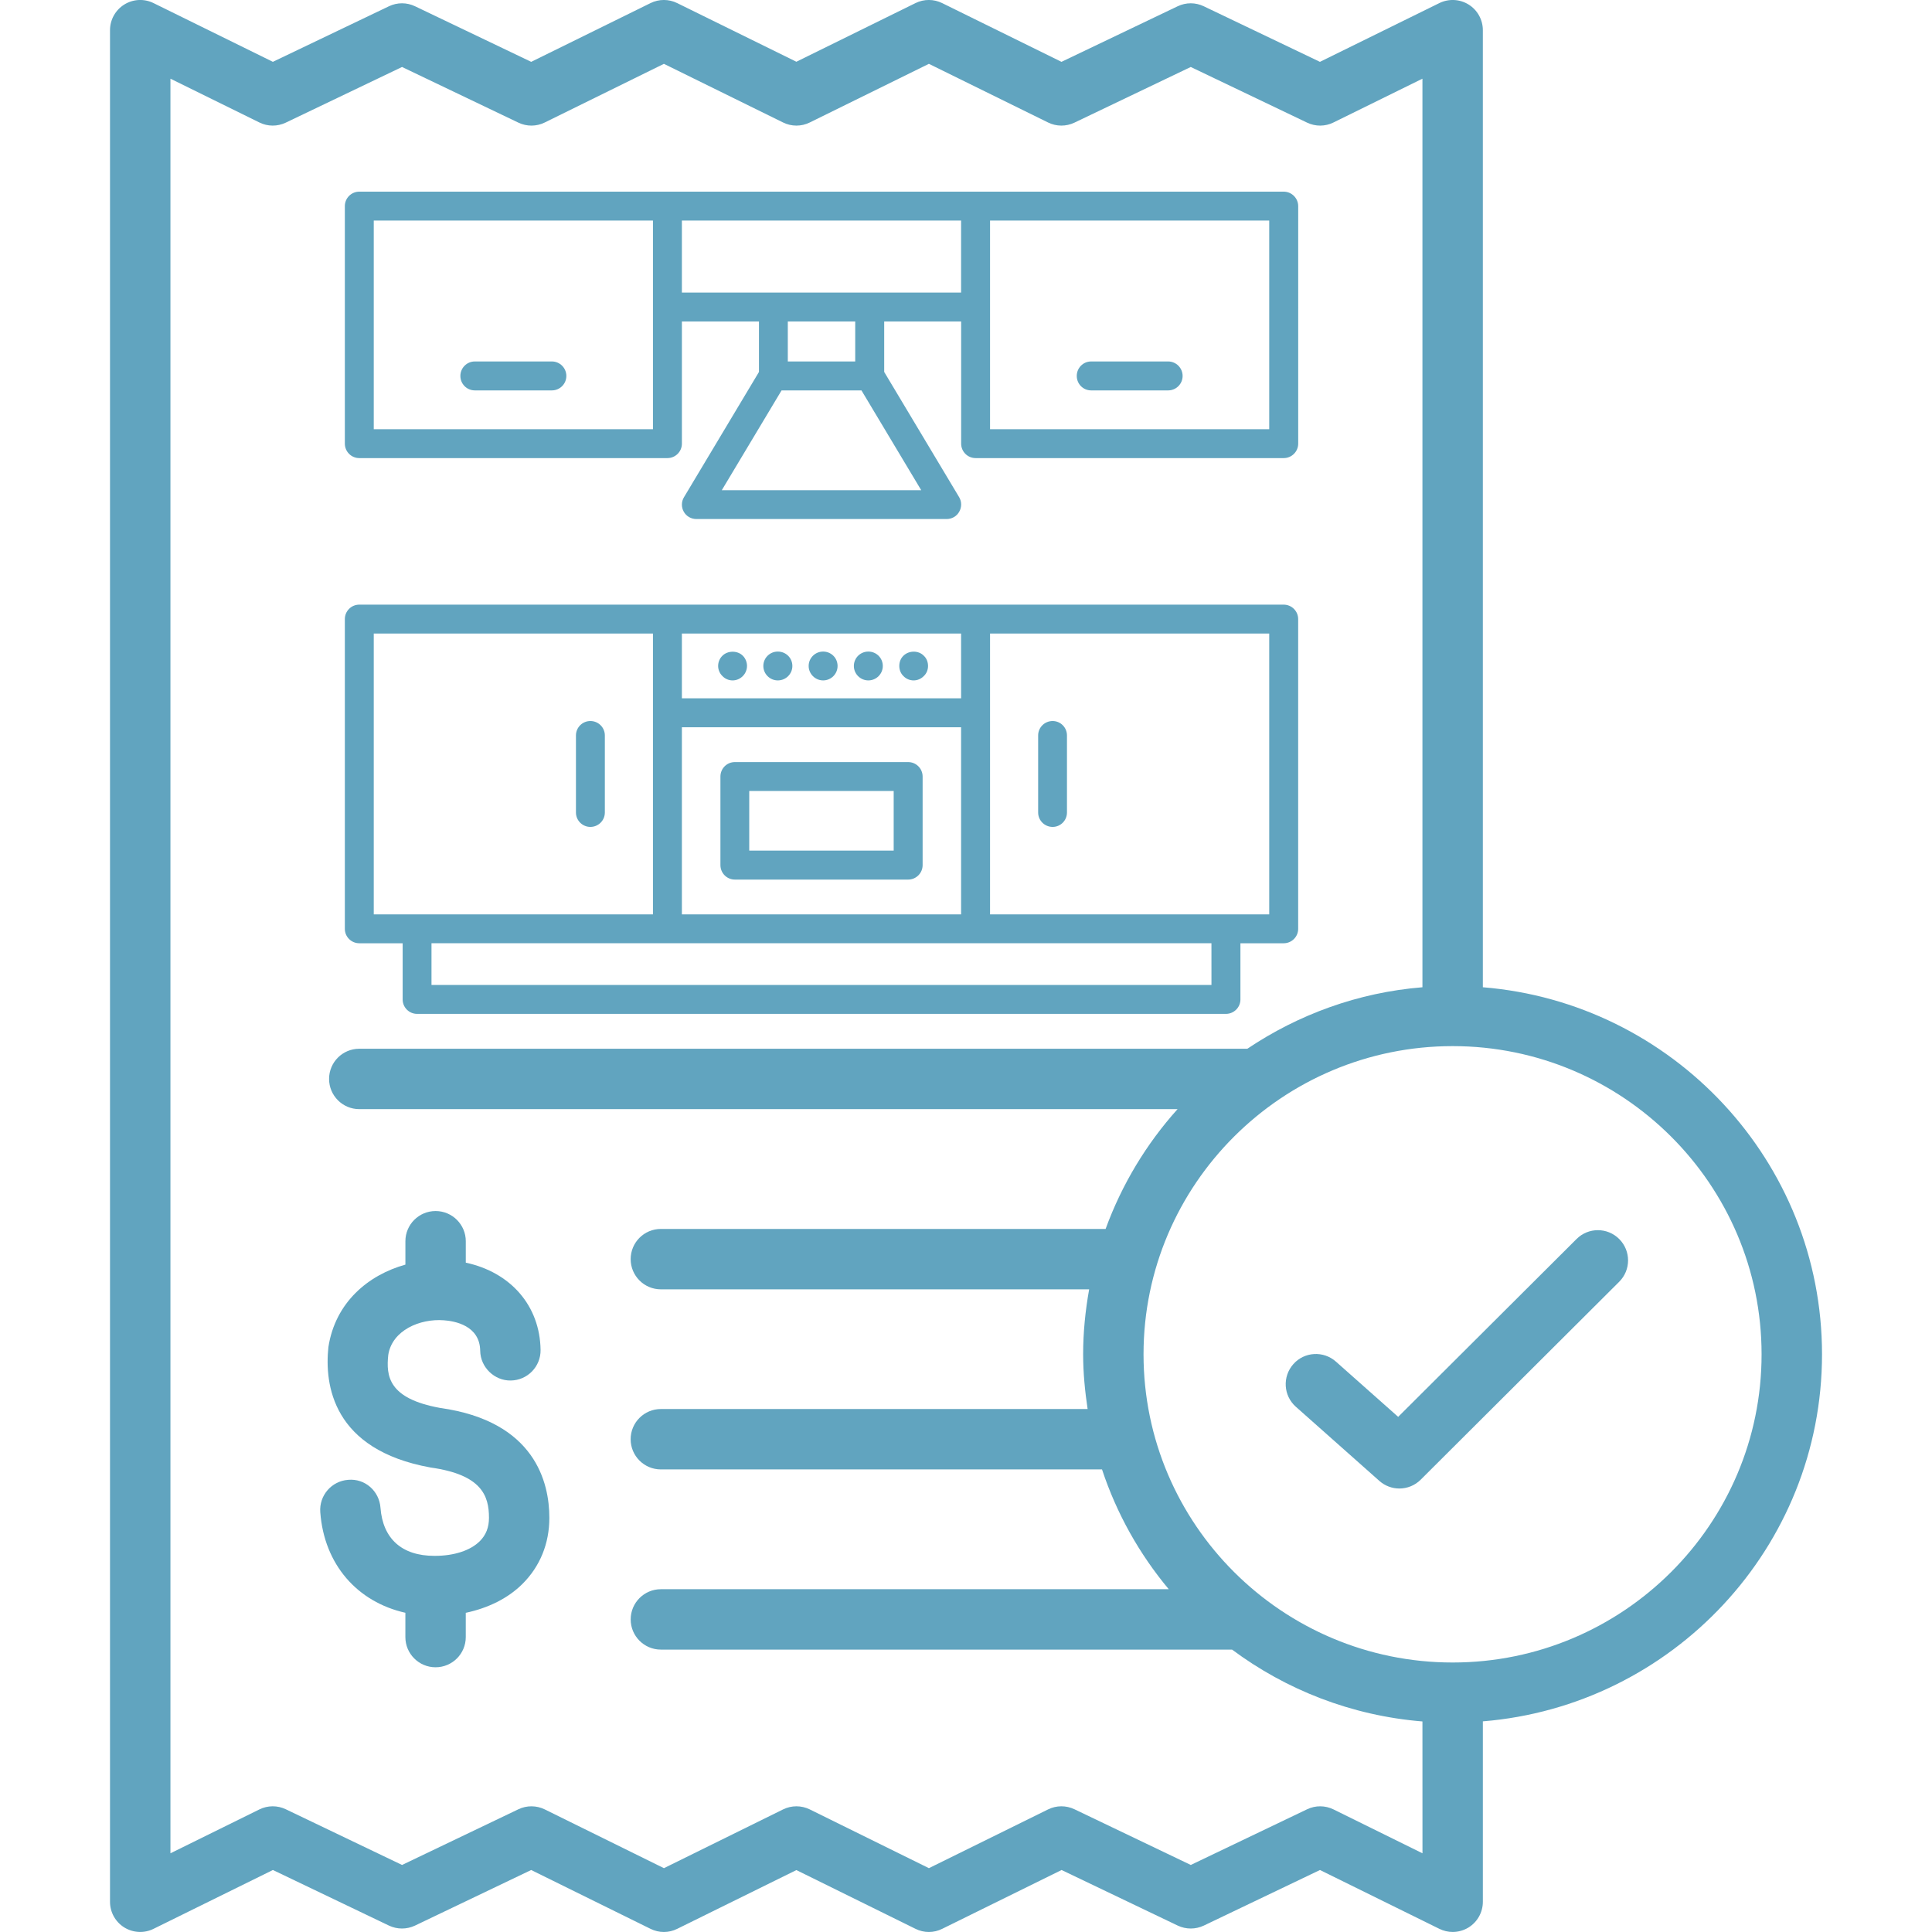
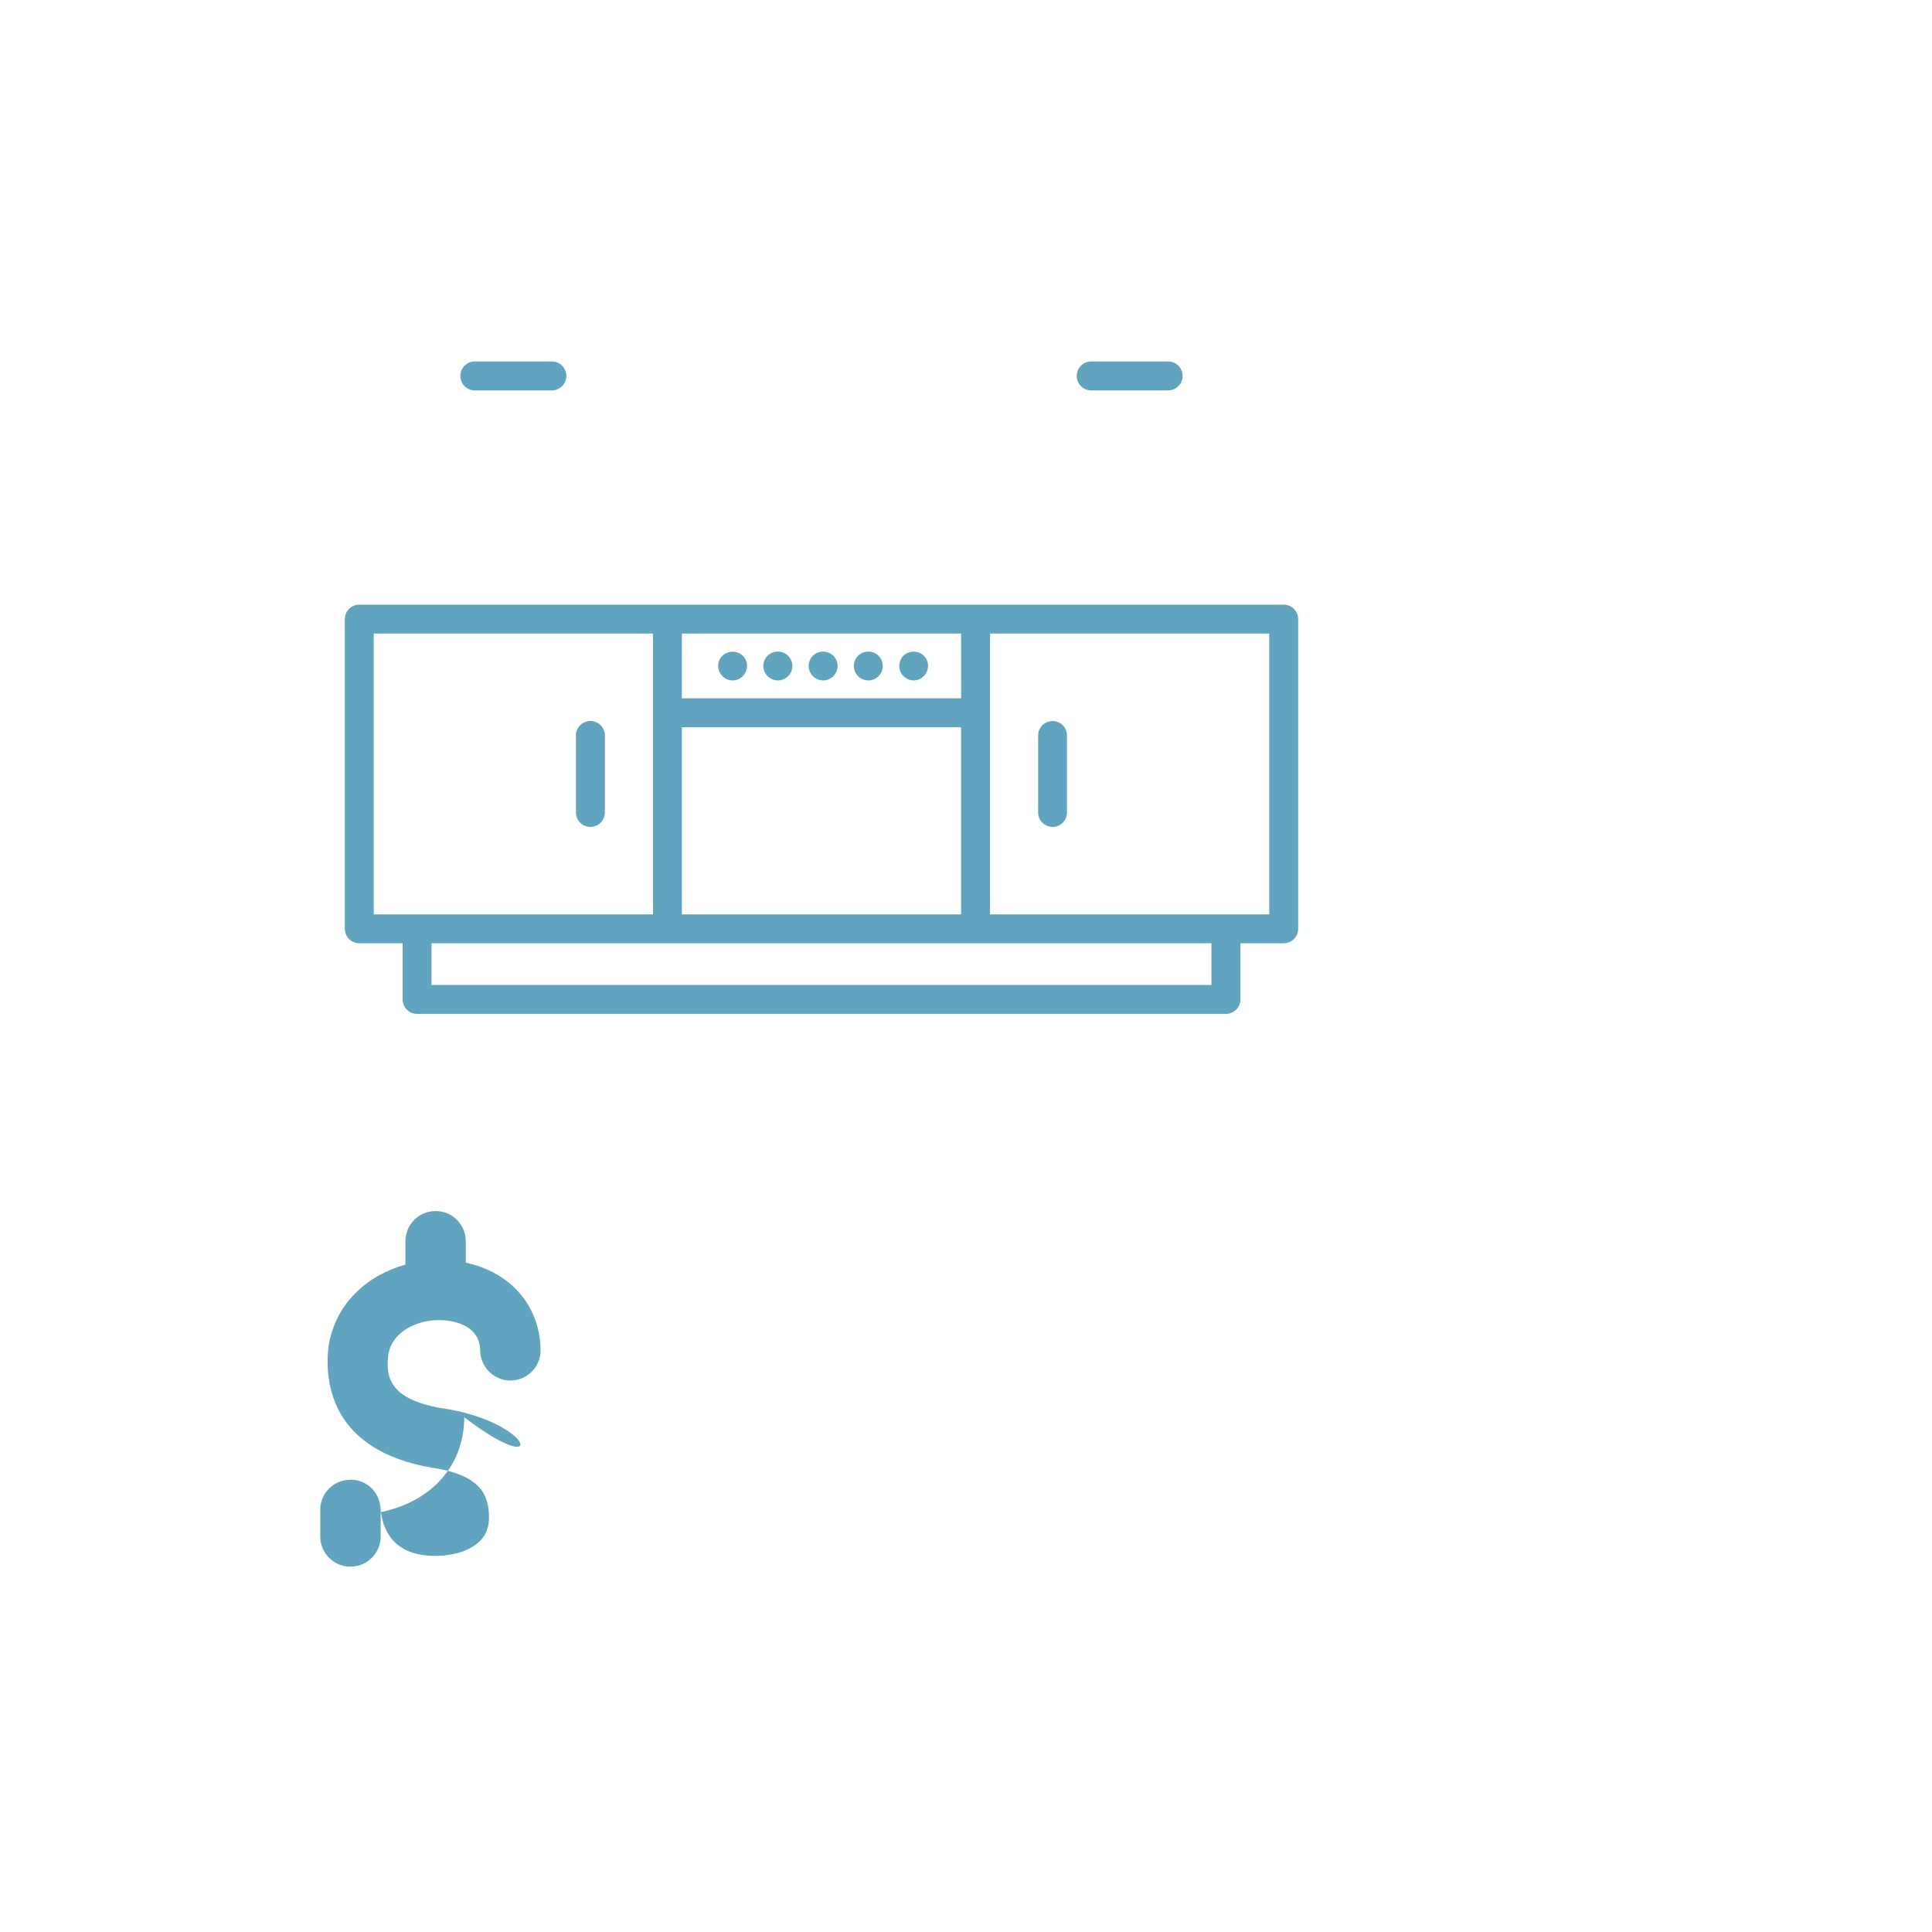
<svg xmlns="http://www.w3.org/2000/svg" version="1.1" id="圖層_1" x="0px" y="0px" width="100px" height="100px" viewBox="0 0 100 100" enable-background="new 0 0 100 100" xml:space="preserve">
  <g>
-     <path fill="#61A4BF" d="M22.784,72.875c-2.694-0.486-2.801-1.658-2.688-2.742c0.199-1.281,1.645-1.891,2.879-1.795   c0.56,0.039,1.862,0.27,1.88,1.578c0.012,0.863,0.748,1.557,1.585,1.539c0.862-0.012,1.552-0.721,1.54-1.584   c-0.034-2.293-1.555-4.018-3.871-4.516v-1.109c0-0.861-0.699-1.563-1.563-1.563c-0.864,0-1.563,0.7-1.563,1.563v1.211   c-1.92,0.535-3.629,1.951-3.986,4.271c-0.204,1.934,0.205,5.313,5.292,6.231c2.653,0.371,3.02,1.47,3.02,2.603   c0,0.494-0.155,0.891-0.475,1.209c-0.483,0.481-1.327,0.76-2.324,0.76c-0.011-0.002-0.023-0.002-0.03,0   c-1.677,0-2.666-0.885-2.787-2.494c-0.064-0.859-0.799-1.521-1.674-1.441c-0.86,0.064-1.506,0.813-1.442,1.674   c0.201,2.711,1.918,4.65,4.405,5.207v1.258c0,0.863,0.699,1.563,1.563,1.563c0.863,0,1.563-0.698,1.563-1.563v-1.256   c1.152-0.244,2.185-0.748,2.934-1.496c0.911-0.907,1.392-2.09,1.392-3.42C28.435,76.732,27.693,73.561,22.784,72.875z" />
-     <path fill="#61A4BF" d="M81.604,64.129l-9.235,9.207l-3.222-2.859c-0.645-0.572-1.636-0.516-2.205,0.131   c-0.572,0.646-0.516,1.634,0.132,2.207l4.319,3.834c0.299,0.265,0.668,0.396,1.039,0.396c0.398,0,0.799-0.153,1.103-0.457   l10.274-10.244c0.611-0.608,0.612-1.598,0.004-2.209C83.203,63.521,82.215,63.52,81.604,64.129L81.604,64.129z" />
-     <path fill="#61A4BF" d="M76.752,51.1V1.562c0-0.54-0.279-1.042-0.736-1.327C75.557-0.05,74.984-0.078,74.5,0.16l-6.18,3.041   l-6.014-2.877c-0.427-0.205-0.92-0.205-1.349,0l-6.015,2.877L48.766,0.16c-0.434-0.215-0.947-0.215-1.38,0L41.22,3.196L35.051,0.16   c-0.433-0.215-0.946-0.215-1.379,0l-6.177,3.041l-6.013-2.877c-0.427-0.205-0.922-0.205-1.349,0L14.124,3.2L7.947,0.16   C7.463-0.079,6.889-0.05,6.432,0.235C5.974,0.521,5.694,1.022,5.694,1.562v96.875c0,0.539,0.279,1.041,0.737,1.326   c0.459,0.284,1.035,0.313,1.517,0.073l6.177-3.045l6.007,2.877c0.427,0.203,0.921,0.203,1.349,0l6.012-2.877l6.177,3.045   c0.437,0.218,0.946,0.218,1.383,0l6.167-3.041l6.166,3.041c0.437,0.218,0.946,0.218,1.382,0l6.179-3.045l6.012,2.877   c0.428,0.203,0.922,0.203,1.35,0l6.012-2.877l6.179,3.045c0.219,0.108,0.455,0.162,0.69,0.162c0.287,0,0.574-0.08,0.826-0.235   c0.457-0.285,0.736-0.787,0.736-1.326v-9.34c9.811-0.8,17.555-9.007,17.555-19C94.307,60.105,86.563,51.896,76.752,51.1z    M73.627,95.926l-4.605-2.271c-0.43-0.211-0.932-0.215-1.364-0.008l-6.023,2.883l-6.021-2.883   c-0.434-0.207-0.937-0.205-1.366,0.008l-6.168,3.041l-6.166-3.041c-0.437-0.215-0.946-0.215-1.382,0l-6.167,3.041l-6.167-3.041   c-0.43-0.211-0.934-0.215-1.365-0.008l-6.023,2.883l-6.018-2.883c-0.432-0.207-0.934-0.205-1.366,0.008l-4.604,2.271V4.073   l4.605,2.267c0.429,0.213,0.933,0.214,1.364,0.008l6.018-2.881l6.023,2.881c0.432,0.207,0.935,0.205,1.364-0.008l6.168-3.036   l6.169,3.036c0.433,0.215,0.946,0.215,1.379,0l6.167-3.036l6.169,3.036c0.429,0.213,0.933,0.214,1.364,0.008l6.021-2.881   l6.023,2.881c0.433,0.207,0.936,0.205,1.363-0.008l4.606-2.267V51.1c-3.34,0.271-6.428,1.416-9.063,3.183H18.596   c-0.863,0-1.563,0.698-1.563,1.563c0,0.86,0.699,1.563,1.563,1.563H60.95c-1.612,1.793-2.882,3.895-3.724,6.201h-23.02   c-0.863,0-1.563,0.699-1.563,1.563c0,0.861,0.699,1.563,1.563,1.563h22.168c-0.195,1.095-0.311,2.216-0.311,3.365   c0,0.965,0.094,1.904,0.232,2.83h-22.09c-0.863,0-1.563,0.701-1.563,1.563s0.699,1.563,1.563,1.563H57.04   c0.759,2.291,1.938,4.387,3.454,6.2H34.207c-0.863,0-1.563,0.701-1.563,1.563c0,0.863,0.699,1.563,1.563,1.563h29.564   c2.797,2.082,6.181,3.42,9.854,3.719L73.627,95.926L73.627,95.926z M75.189,86.051c-8.821,0-16-7.156-16-15.953   c0-8.795,7.179-15.951,16-15.951c8.817,0,15.99,7.156,15.99,15.951C91.182,78.895,84.008,86.051,75.189,86.051z" />
+     <path fill="#61A4BF" d="M22.784,72.875c-2.694-0.486-2.801-1.658-2.688-2.742c0.199-1.281,1.645-1.891,2.879-1.795   c0.56,0.039,1.862,0.27,1.88,1.578c0.012,0.863,0.748,1.557,1.585,1.539c0.862-0.012,1.552-0.721,1.54-1.584   c-0.034-2.293-1.555-4.018-3.871-4.516v-1.109c0-0.861-0.699-1.563-1.563-1.563c-0.864,0-1.563,0.7-1.563,1.563v1.211   c-1.92,0.535-3.629,1.951-3.986,4.271c-0.204,1.934,0.205,5.313,5.292,6.231c2.653,0.371,3.02,1.47,3.02,2.603   c0,0.494-0.155,0.891-0.475,1.209c-0.483,0.481-1.327,0.76-2.324,0.76c-0.011-0.002-0.023-0.002-0.03,0   c-1.677,0-2.666-0.885-2.787-2.494c-0.064-0.859-0.799-1.521-1.674-1.441c-0.86,0.064-1.506,0.813-1.442,1.674   v1.258c0,0.863,0.699,1.563,1.563,1.563c0.863,0,1.563-0.698,1.563-1.563v-1.256   c1.152-0.244,2.185-0.748,2.934-1.496c0.911-0.907,1.392-2.09,1.392-3.42C28.435,76.732,27.693,73.561,22.784,72.875z" />
    <g>
      <g>
-         <path fill="#61A4BF" d="M47.007,39.445h-8.971c-0.414,0-0.747,0.335-0.747,0.749v4.583c0,0.414,0.333,0.75,0.747,0.75h8.971     c0.412,0,0.748-0.336,0.748-0.75v-4.583C47.755,39.78,47.419,39.445,47.007,39.445z M46.257,44.028h-7.476V40.94h7.476V44.028     L46.257,44.028z" />
-       </g>
+         </g>
      <g>
        <path fill="#61A4BF" d="M30.558,42.801c0.413,0,0.749-0.333,0.749-0.746v-3.988c0-0.414-0.336-0.747-0.749-0.747     c-0.411,0-0.747,0.333-0.747,0.747v3.988C29.811,42.467,30.147,42.801,30.558,42.801z" />
      </g>
      <g>
        <path fill="#61A4BF" d="M66.443,31.296H50.497H34.546H18.597c-0.413,0-0.748,0.334-0.748,0.747v16.035     c0,0.412,0.335,0.745,0.748,0.745h2.244v2.909c0,0.41,0.333,0.746,0.747,0.746h41.867c0.413,0,0.749-0.336,0.749-0.746v-2.909     h2.241c0.41,0,0.748-0.333,0.748-0.745V32.043C67.193,31.631,66.855,31.296,66.443,31.296z M35.294,47.329v-9.687h14.452v9.687     H35.294z M49.747,36.144H35.294v-3.353h14.452L49.747,36.144L49.747,36.144z M19.346,32.791h14.451v4.103v10.435h-12.21h-2.241     V32.791z M62.705,50.982H22.334v-2.161h12.211h15.951h12.208L62.705,50.982L62.705,50.982z M65.695,47.329h-2.241H51.245V36.894     v-4.103h14.45V47.329z" />
      </g>
      <g>
        <path fill="#61A4BF" d="M54.484,42.801c0.41,0,0.742-0.333,0.742-0.746v-3.988c0-0.414-0.332-0.747-0.742-0.747     c-0.414,0-0.75,0.333-0.75,0.747v3.988C53.734,42.467,54.07,42.801,54.484,42.801z" />
      </g>
      <g>
        <g>
-           <path fill="#61A4BF" d="M66.443,9.92H50.497H34.546H18.597c-0.413,0-0.748,0.335-0.748,0.748v12.294      c0,0.414,0.335,0.749,0.748,0.749h15.949c0.413,0,0.749-0.335,0.749-0.749V16.64h3.989v2.612l-3.881,6.483      c-0.14,0.23-0.144,0.519-0.011,0.752c0.131,0.235,0.381,0.378,0.65,0.378H49c0.27,0,0.52-0.143,0.649-0.378      c0.134-0.234,0.134-0.522-0.003-0.752l-3.88-6.483V16.64h3.983v6.322c0,0.414,0.335,0.749,0.75,0.749h15.948      c0.41,0,0.748-0.335,0.748-0.749V10.668C67.193,10.256,66.855,9.92,66.443,9.92z M33.797,22.215H19.346V11.417h14.451v4.474      V22.215z M37.36,25.372l3.094-5.165h4.135l3.093,5.165H37.36z M44.266,18.709h-3.489V16.64h3.489V18.709z M35.294,15.145v-3.728      h14.452v3.728H35.294z M65.695,22.215h-14.45v-6.324v-4.474h14.45V22.215z" />
-         </g>
+           </g>
        <g>
          <path fill="#61A4BF" d="M28.565,18.709h-3.987c-0.415,0-0.749,0.336-0.749,0.75s0.334,0.748,0.749,0.748h3.987      c0.413,0,0.749-0.335,0.749-0.748S28.978,18.709,28.565,18.709z" />
        </g>
        <g>
          <path fill="#61A4BF" d="M56.477,20.207h3.986c0.413,0,0.749-0.335,0.749-0.748s-0.336-0.75-0.749-0.75h-3.986      c-0.414,0-0.744,0.336-0.744,0.75S56.063,20.207,56.477,20.207z" />
        </g>
      </g>
      <g>
        <path fill="#61A4BF" d="M37.919,35.218c0.199,0,0.387-0.08,0.529-0.225c0.135-0.134,0.217-0.329,0.217-0.522     c0-0.203-0.082-0.396-0.217-0.531c-0.276-0.276-0.776-0.276-1.055,0c-0.141,0.135-0.223,0.329-0.223,0.531     c0,0.193,0.082,0.388,0.223,0.522C37.53,35.138,37.723,35.218,37.919,35.218z" />
      </g>
      <g>
        <path fill="#61A4BF" d="M40.258,35.218c0.42,0,0.755-0.336,0.755-0.747c0-0.417-0.335-0.746-0.755-0.746     c-0.409,0-0.748,0.329-0.748,0.746C39.51,34.882,39.849,35.218,40.258,35.218z" />
      </g>
      <g>
        <path fill="#61A4BF" d="M42.605,35.218c0.413,0,0.748-0.336,0.748-0.747c0-0.417-0.334-0.746-0.748-0.746     c-0.409,0-0.749,0.329-0.749,0.746C41.857,34.882,42.196,35.218,42.605,35.218z" />
      </g>
      <g>
        <path fill="#61A4BF" d="M44.946,35.218c0.412,0,0.748-0.336,0.748-0.747c0-0.417-0.336-0.746-0.748-0.746     c-0.413,0-0.75,0.329-0.75,0.746C44.196,34.882,44.533,35.218,44.946,35.218z" />
      </g>
      <g>
        <path fill="#61A4BF" d="M47.287,35.218c0.2,0,0.387-0.08,0.528-0.225c0.146-0.134,0.22-0.329,0.22-0.522     c0-0.203-0.074-0.396-0.22-0.531c-0.275-0.285-0.773-0.276-1.053,0c-0.143,0.135-0.215,0.329-0.215,0.531     c0,0.193,0.072,0.388,0.215,0.522C46.898,35.138,47.091,35.218,47.287,35.218z" />
      </g>
    </g>
  </g>
</svg>